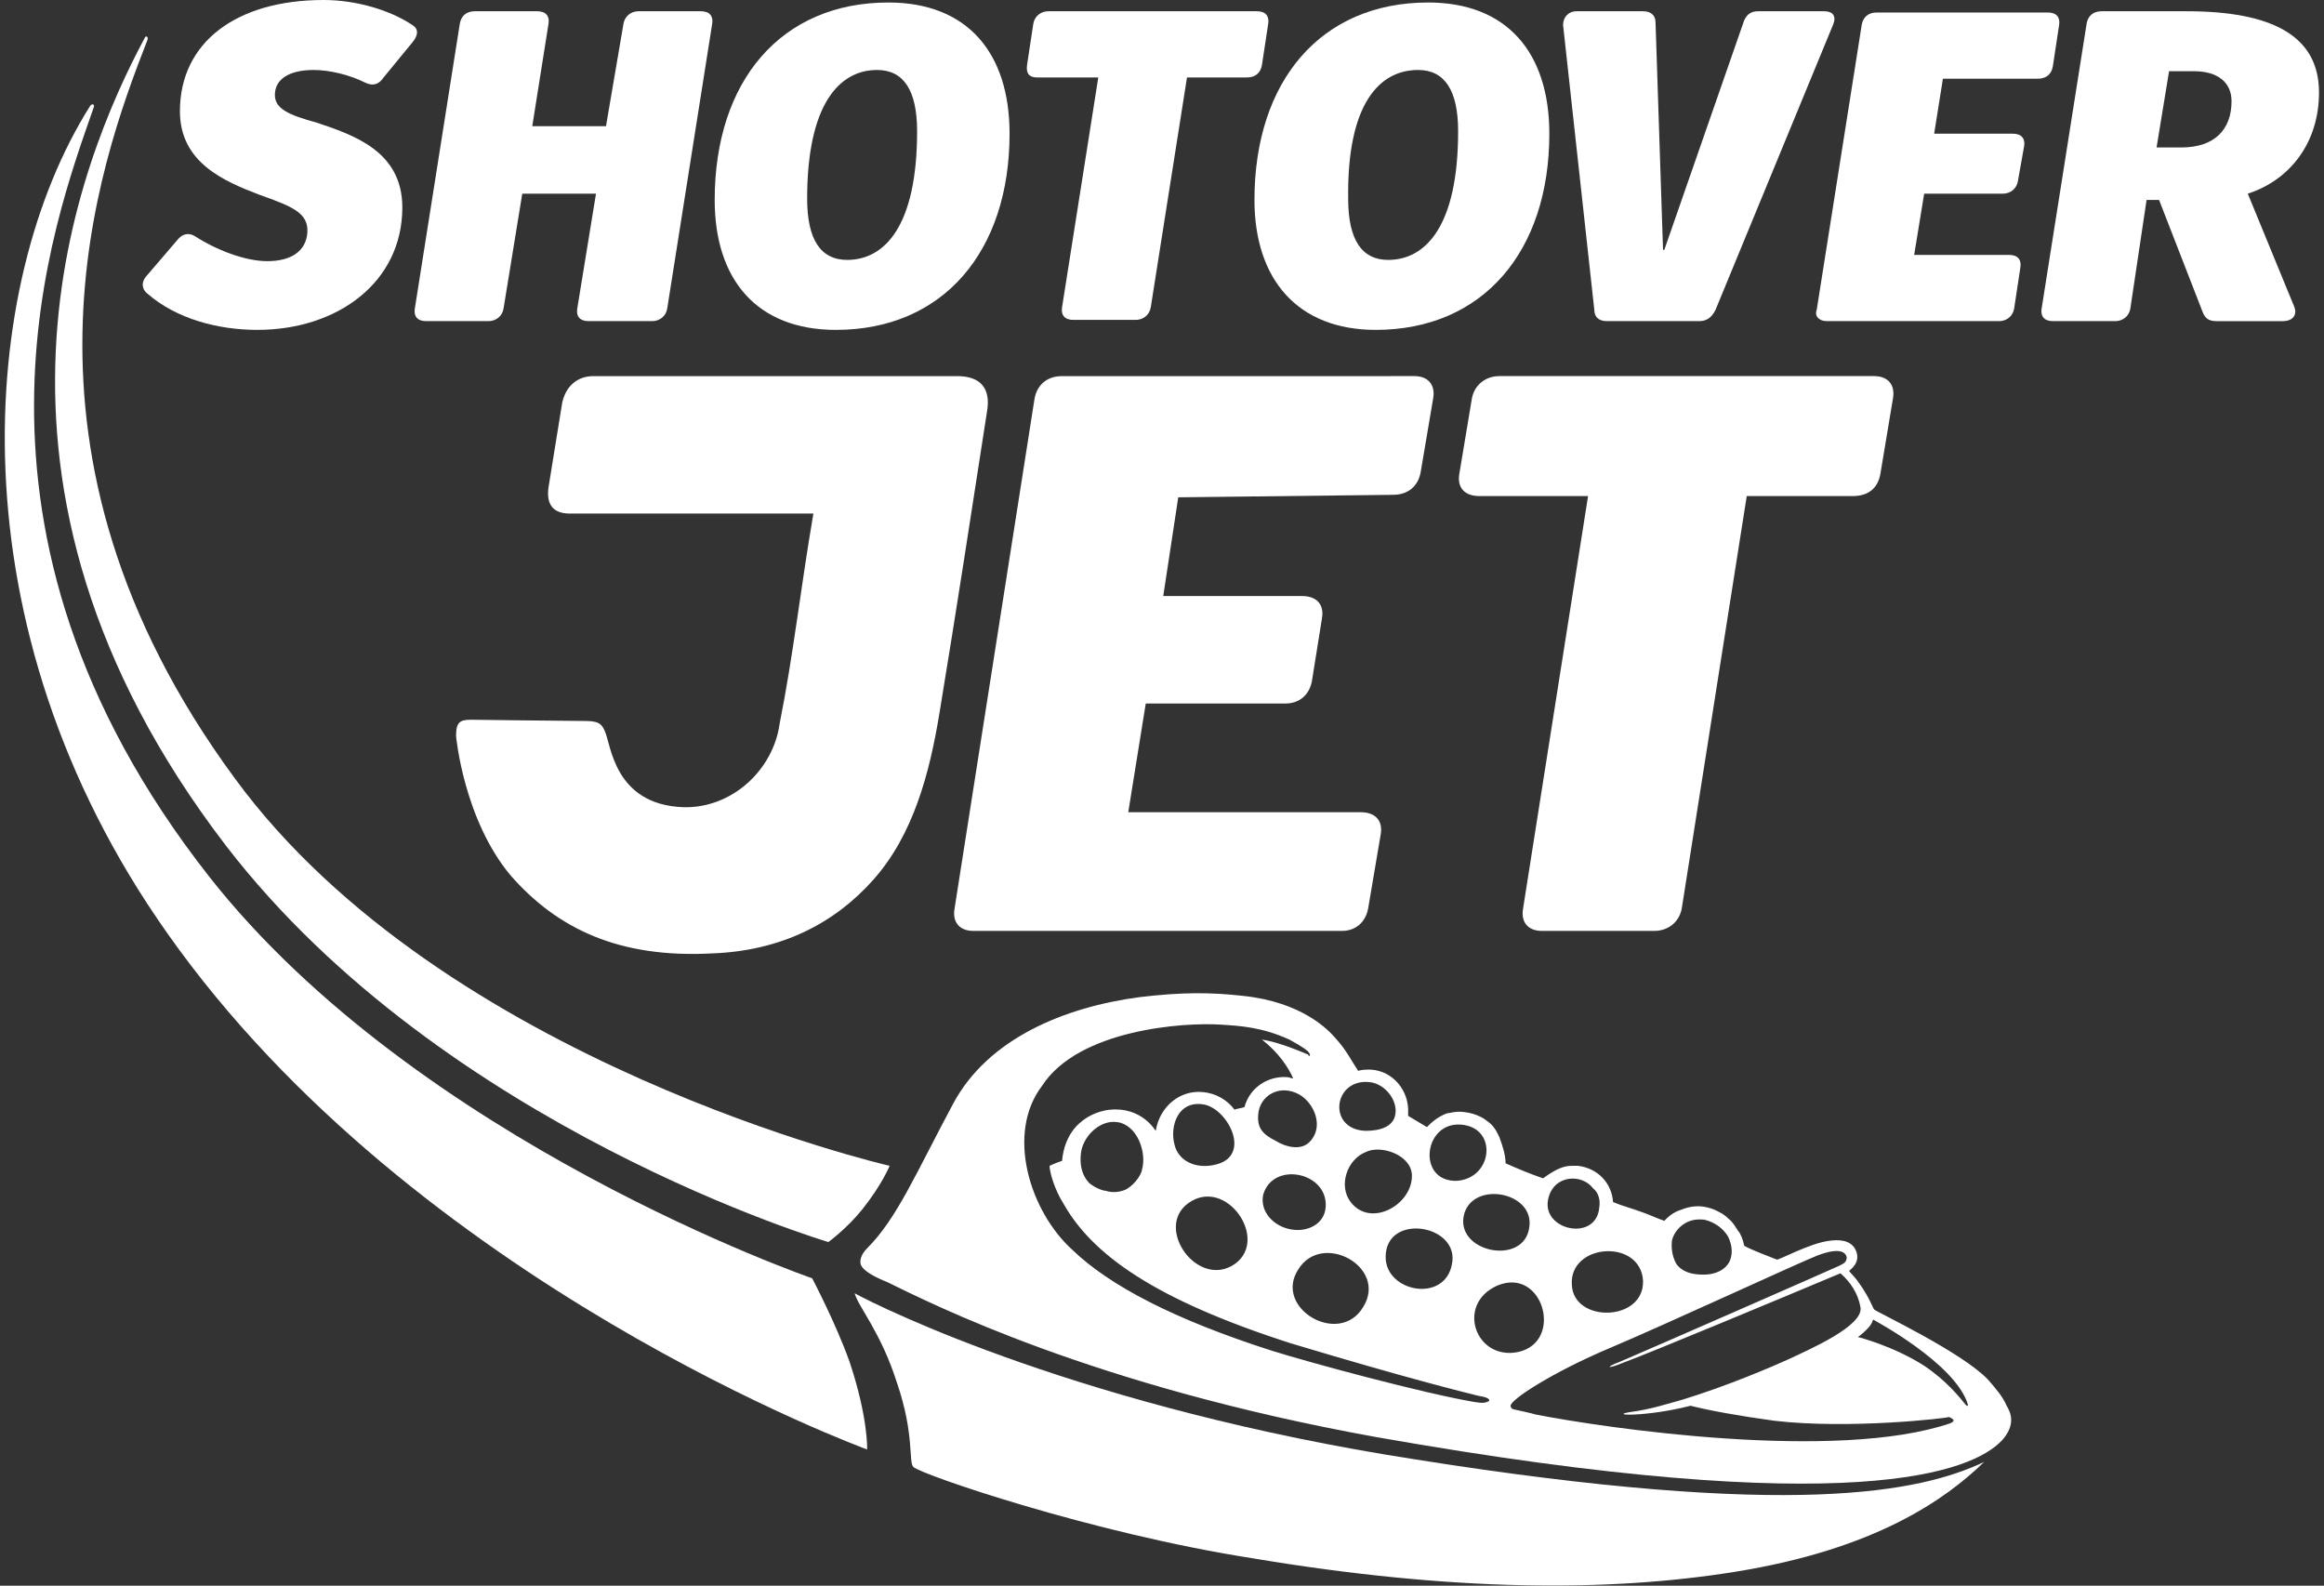
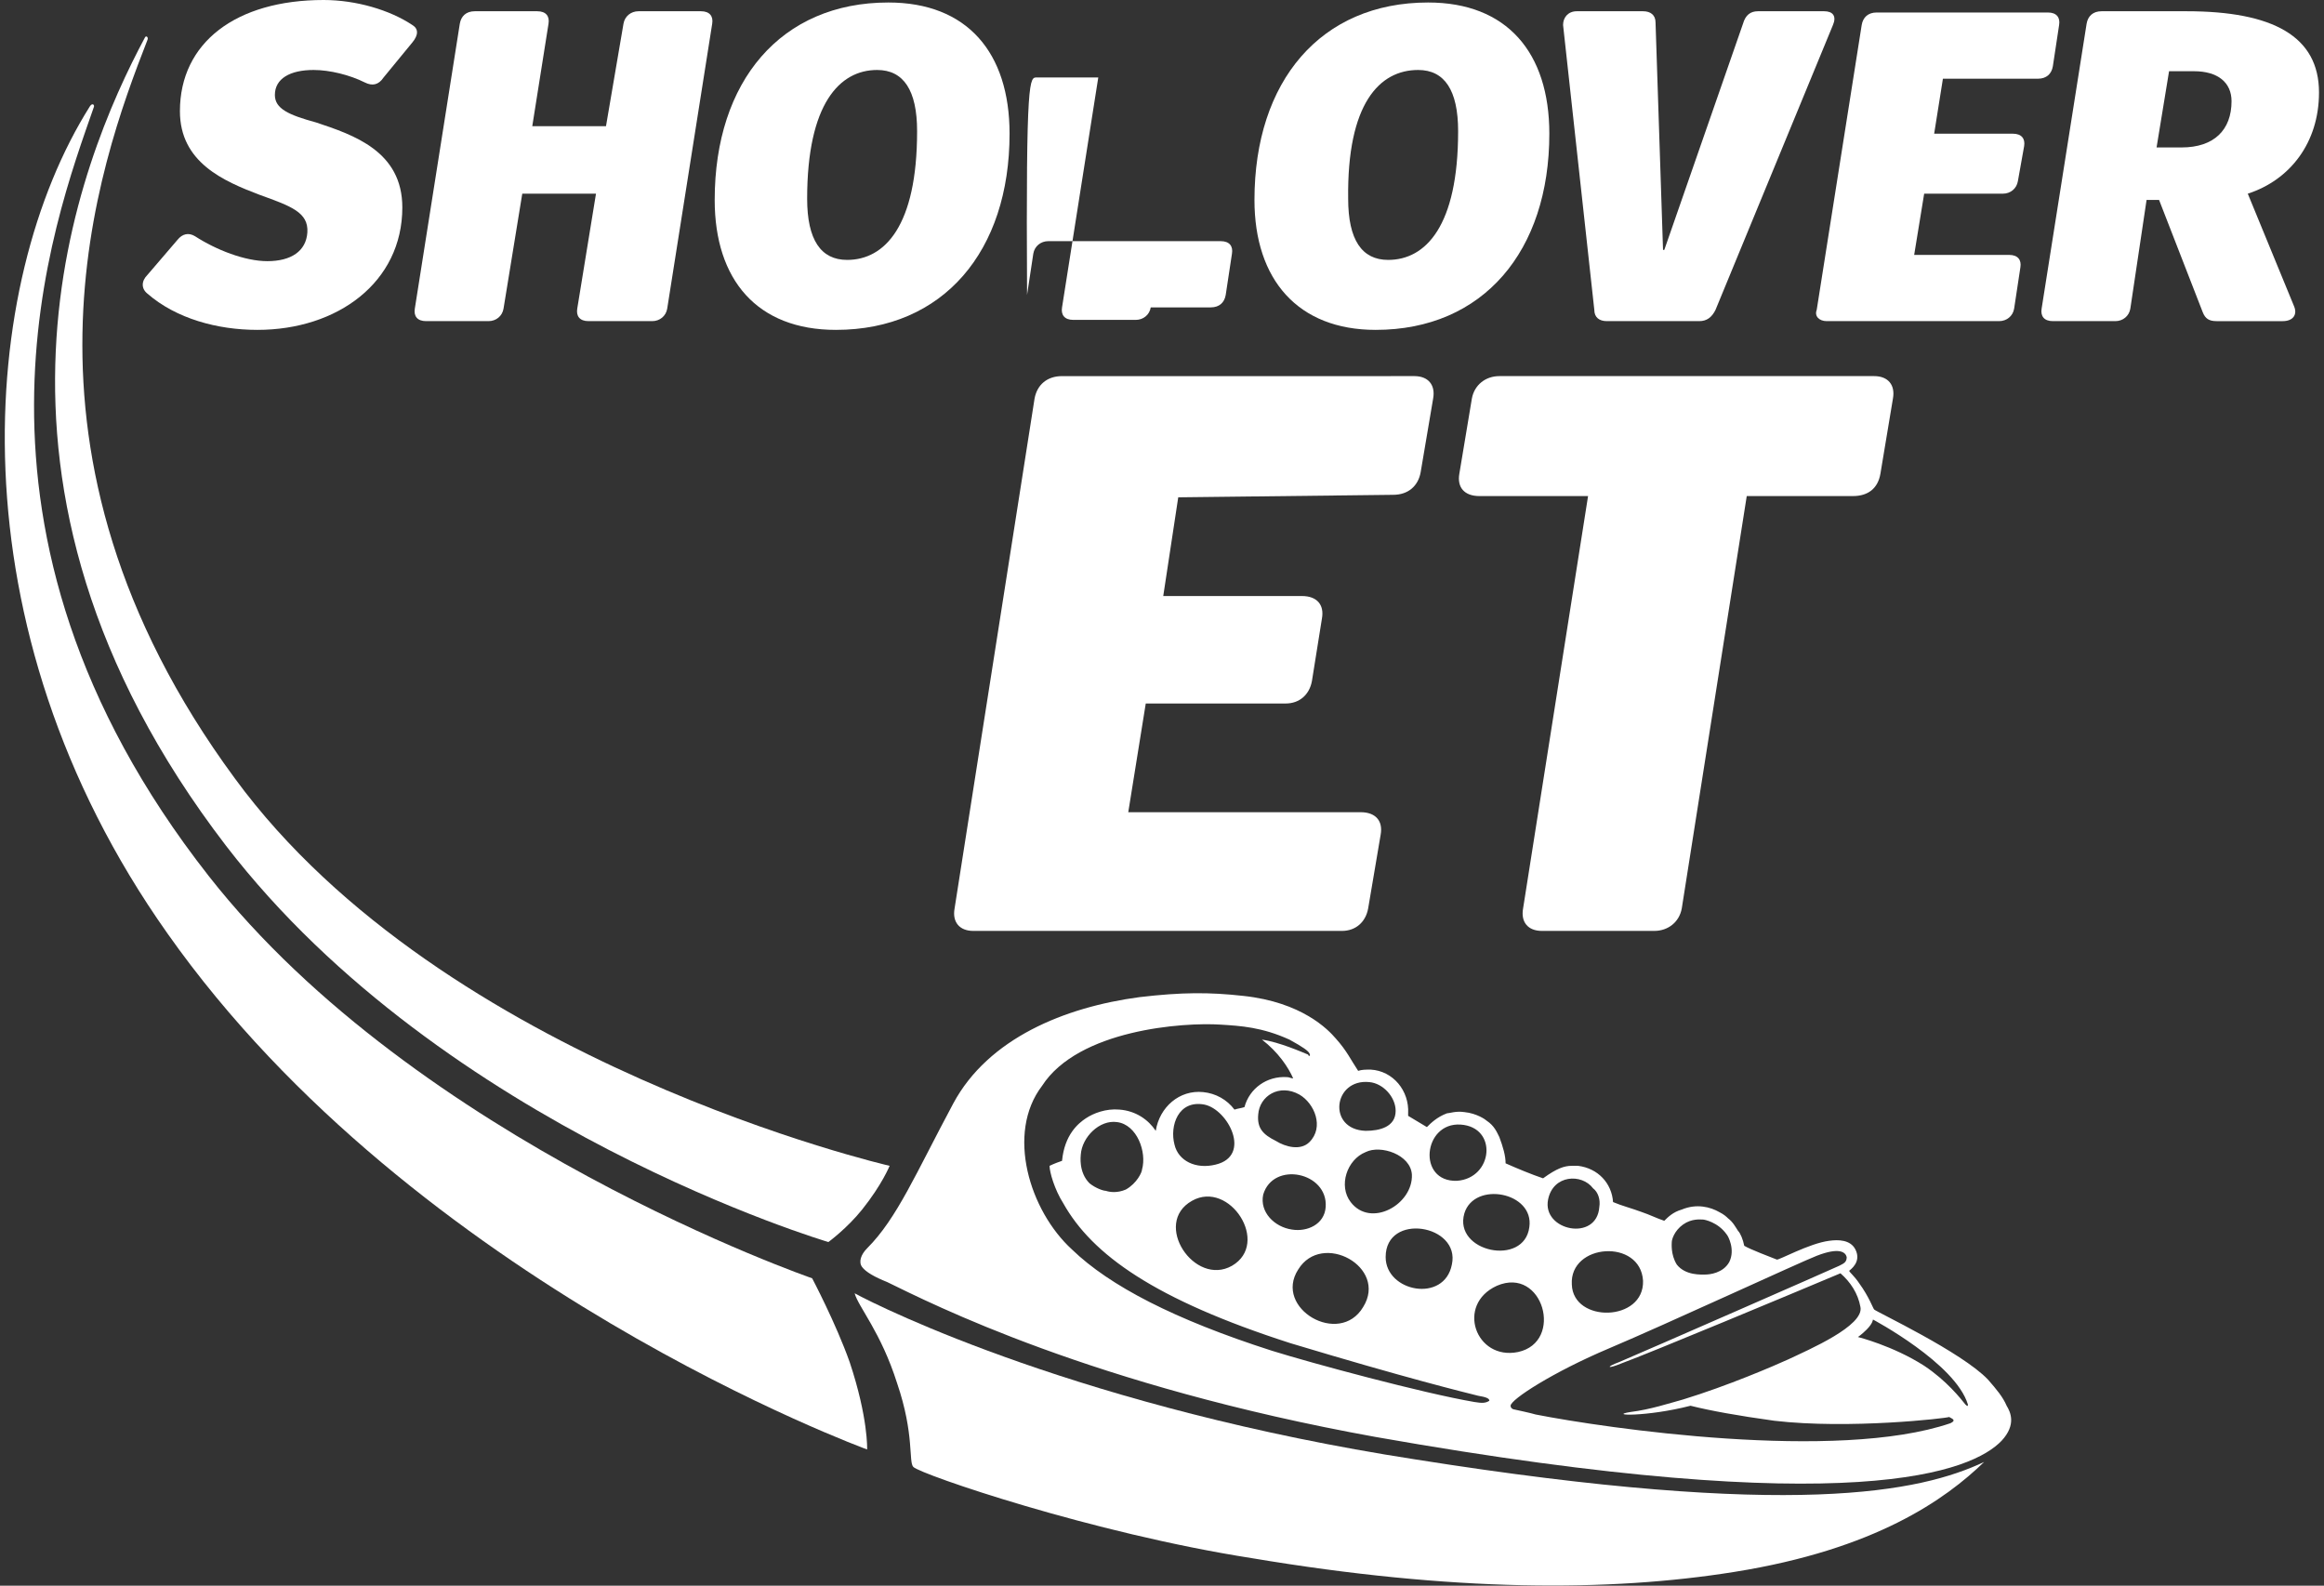
<svg xmlns="http://www.w3.org/2000/svg" version="1.1" id="Layer_1" x="0px" y="0px" viewBox="0 0 186 126.9" style="enable-background:new 0 0 186 126.9;" xml:space="preserve">
  <rect x="0" y="0" width="186" height="126.9" fill="#333333" stroke="none" />
  <style type="text/css">
	.st0{fill:#FFFFFF;}
</style>
  <g>
    <path class="st0" d="M66.9,26.4c8.6,0,13.9-6.3,13.9-15.7c0-6.5-3.4-10.5-9.7-10.5c-8.6,0-13.9,6.3-13.9,15.8   C57.2,22.4,60.6,26.4,66.9,26.4z M70.2,5.6c2.1,0,3.2,1.6,3.2,4.9c0,7.6-2.6,10.3-5.6,10.3c-2.1,0-3.2-1.6-3.2-4.9   C64.6,8.3,67.2,5.6,70.2,5.6z" />
    <path class="st0" d="M34.1,25.7h5c0.6,0,1.1-0.4,1.2-1l1.5-9.2h5.9l-1.5,9.2c-0.1,0.6,0.2,1,0.9,1h5.1c0.6,0,1.1-0.4,1.2-1L57,1.9   c0.1-0.6-0.2-1-0.9-1h-5c-0.6,0-1.1,0.4-1.2,1l-1.4,8.2h-5.9l1.3-8.2c0.1-0.6-0.2-1-0.9-1h-5c-0.7,0-1.1,0.4-1.2,1l-3.6,22.8   C33.1,25.3,33.4,25.7,34.1,25.7z" />
    <path class="st0" d="M127.6,24.8c0,0.6,0.4,0.9,1,0.9h7.4c0.6,0,1-0.3,1.3-0.9L146.7,2c0.3-0.7,0-1.1-0.7-1.1h-5.3   c-0.6,0-1,0.3-1.2,1L133.2,20h-0.1l-0.6-18.2c0-0.6-0.4-0.9-1-0.9h-5.3c-0.7,0-1.1,0.5-1.1,1.1L127.6,24.8z" />
    <path class="st0" d="M179.9,15.5c3.4-1.1,5.7-4.1,5.7-8.1c0-4.5-3.7-6.5-10.6-6.5h-6.8c-0.7,0-1.1,0.4-1.2,1l-3.6,22.8   c-0.1,0.6,0.2,1,0.9,1h5c0.6,0,1.1-0.4,1.2-1l1.3-8.7h1l3.5,9c0.2,0.5,0.5,0.7,1.1,0.7h5.3c0.8,0,1.2-0.5,0.9-1.2L179.9,15.5z    M174.6,11.8h-2l1-6.1h2c1.9,0,3,0.9,3,2.4C178.6,10.4,177.2,11.8,174.6,11.8z" />
    <path class="st0" d="M146.2,25.7H160c0.6,0,1.1-0.4,1.2-1l0.5-3.3c0.1-0.6-0.2-1-0.9-1h-7.6l0.8-4.9h6.3c0.6,0,1.1-0.4,1.2-1   l0.5-2.8c0.1-0.6-0.2-1-0.9-1h-6.3l0.7-4.4h7.6c0.7,0,1.1-0.4,1.2-1l0.5-3.3c0.1-0.6-0.2-1-0.9-1h-13.7c-0.7,0-1.1,0.4-1.2,1   l-3.6,22.8C145.2,25.3,145.6,25.7,146.2,25.7z" />
    <path class="st0" d="M110.1,26.4c8.6,0,13.9-6.3,13.9-15.7c0-6.5-3.4-10.5-9.7-10.5c-8.6,0-13.9,6.3-13.9,15.8   C100.4,22.4,103.9,26.4,110.1,26.4z M113.5,5.6c2.1,0,3.2,1.6,3.2,4.9c0,7.6-2.6,10.3-5.6,10.3c-2.1,0-3.2-1.6-3.2-4.9   C107.8,8.3,110.4,5.6,113.5,5.6z" />
    <path class="st0" d="M20.6,26.4c6.4,0,11.6-3.8,11.6-9.8c0-4.5-3.9-5.8-6.9-6.8C23.1,9.2,22,8.7,22,7.6c0-1.3,1.2-2,3.1-2   c1.3,0,2.9,0.4,4.1,1c0.6,0.3,1.1,0.2,1.5-0.4L33,3.4c0.5-0.6,0.5-1.1,0-1.4c-1.8-1.2-4.5-2-7.1-2c-7,0-11.5,3.4-11.5,8.9   c0,4.1,3.5,5.6,6.4,6.7c2.5,0.9,3.9,1.4,3.8,3c-0.1,1.5-1.3,2.3-3.2,2.3c-1.8,0-4.1-0.9-5.8-2c-0.5-0.3-1-0.2-1.4,0.3L11.8,22   c-0.5,0.5-0.5,1.1,0,1.5C14.1,25.5,17.4,26.4,20.6,26.4z" />
-     <path class="st0" d="M83,6.2h4.9L85,24.6c-0.1,0.6,0.2,1,0.9,1h5c0.6,0,1.1-0.4,1.2-1L95,6.2h4.8c0.7,0,1.1-0.4,1.2-1l0.5-3.3   c0.1-0.6-0.2-1-0.9-1H83.9c-0.6,0-1.1,0.4-1.2,1l-0.5,3.3C82.1,5.9,82.4,6.2,83,6.2z" />
+     <path class="st0" d="M83,6.2h4.9L85,24.6c-0.1,0.6,0.2,1,0.9,1h5c0.6,0,1.1-0.4,1.2-1h4.8c0.7,0,1.1-0.4,1.2-1l0.5-3.3   c0.1-0.6-0.2-1-0.9-1H83.9c-0.6,0-1.1,0.4-1.2,1l-0.5,3.3C82.1,5.9,82.4,6.2,83,6.2z" />
    <g>
      <path class="st0" d="M111.5,39.6c1.2,0,2-0.7,2.2-1.8l1-5.9c0.2-1.1-0.4-1.8-1.5-1.8H85c-1.2,0-2,0.7-2.2,1.8l-6.4,40.8    c-0.2,1.1,0.4,1.8,1.5,1.8h29.5c1.1,0,1.9-0.7,2.1-1.8l1-5.9c0.2-1.1-0.4-1.8-1.6-1.8H90.3l1.4-8.7h11.2c1.1,0,1.9-0.7,2.1-1.8    l0.8-5c0.2-1.1-0.4-1.8-1.6-1.8H93.1l1.2-7.9L111.5,39.6L111.5,39.6z" />
-       <path class="st0" d="M54.7,64.6c-5.6-0.2-5.8-5.1-6.3-6.1c-0.2-0.4-0.3-0.8-1.5-0.8s-9.2-0.1-9.2-0.1c-0.9,0-1.2,0.2-1.2,1.3    c0,0,0.6,6.7,4.4,11.2c3.7,4.2,8.6,6.6,16.1,6.2c5.5-0.2,9.8-2.4,12.9-5.9c3.2-3.6,4.5-8.5,5.3-13.4c1.4-8.5,2.5-15.7,3.8-24.1    c0.3-1.8-0.5-2.8-2.4-2.8c-1.5,0-29.1,0-29.1,0c-1.3,0-2.2,0.8-2.5,2.1L43.9,39c-0.2,1.4,0.4,2.1,1.7,2.1h19.5    c-1,5.8-1.6,11.3-2.7,16.8C61.9,61.6,58.6,64.7,54.7,64.6z" />
      <path class="st0" d="M118.4,39.7h8.7l-5.2,33c-0.2,1.1,0.4,1.8,1.5,1.8h9c1.1,0,2-0.7,2.2-1.8l5.2-33h8.5c1.2,0,2-0.6,2.2-1.8l1-6    c0.2-1.1-0.4-1.8-1.5-1.8h-30c-1.1,0-2,0.7-2.2,1.8l-1,6C116.6,39,117.2,39.7,118.4,39.7z" />
    </g>
    <path class="st0" d="M18.1,67.7c17.4,22.6,48.2,31.7,48.2,31.7s1.5-1.1,2.7-2.6c1.6-2,2.2-3.5,2.2-3.5s-35.7-8.2-52.4-31   c-19.3-26.2-10.9-49.1-7-59.1C11.9,3,11.7,2.8,11.6,3C6.3,12.9-4.3,38.5,18.1,67.7z" />
    <path class="st0" d="M65,102.3c0,0-31.6-10.9-48.3-32.2C-5.1,42.3,4.3,17.8,7.5,8.6c0.1-0.2-0.1-0.4-0.3-0.1   C-1.7,22.6-4,50.1,13.4,74.7c19.8,28.1,56,41.3,56,41.3s0.1-2.5-1.4-7C66.9,105.9,65,102.3,65,102.3z" />
    <path class="st0" d="M159.1,110.4c-2.1-2.2-8.9-5.4-9.1-5.6c-0.1-0.1-0.4-1-1.2-2.1c-0.4-0.6-0.8-0.9-0.8-1c0.1-0.1,1-0.7,0.5-1.7   c-0.4-0.8-1.4-0.8-2.1-0.7c-1.6,0.2-4.1,1.6-4.2,1.5c-0.5-0.2-2.1-0.8-2.6-1.1c-0.1-0.5-0.3-1-0.5-1.2c-0.2-0.3-0.4-0.7-0.8-1   c-0.1-0.1-0.3-0.3-0.7-0.5c-0.7-0.4-1.8-0.7-3-0.2c-0.7,0.2-1.1,0.6-1.4,0.9c-0.6-0.2-1.2-0.5-1.8-0.7c-0.8-0.3-1.6-0.5-2.3-0.8   c-0.1-1.5-1.2-2.7-2.8-2.9c-0.2,0-0.4,0-0.5,0c-0.6,0-1.2,0.2-2.3,1c-0.9-0.3-2.1-0.8-3-1.2c0-0.6-0.2-1.3-0.5-2.1   c-0.2-0.4-0.4-0.9-1-1.3c-0.1-0.1-0.8-0.6-1.8-0.7c-0.7-0.1-1.2,0.1-1.4,0.1c-0.8,0.3-1.3,0.8-1.6,1.1c-0.5-0.3-1-0.6-1.5-0.9   c0-0.1,0-0.1,0-0.2c0.1-1.8-1.2-3.4-3-3.5c-0.4,0-0.7,0-1,0.1c-0.6-0.9-0.9-1.6-1.8-2.6c-0.6-0.7-2.7-2.9-7.4-3.4   c-2.7-0.3-4.9-0.3-8.3,0.1c-6,0.8-12.1,3.3-14.9,8.5c-3,5.6-4.5,9.2-6.9,11.6c-0.5,0.5-0.7,1.1-0.4,1.5c0.3,0.4,1,0.8,2,1.2   c3.5,1.7,16.4,8.3,39.1,12.4c38.5,6.8,47.8,2.7,50.1,0.3c1.2-1.3,0.7-2.3,0.4-2.8C160.3,111.8,159.8,111.2,159.1,110.4z    M136.3,97.6c0.1,0,1.2,0.2,1.9,1.2c0.1,0.1,0.7,1.2,0.2,2.2c-0.5,0.9-1.6,1-1.9,1c-0.3,0-1.6,0.1-2.3-0.8   c-0.5-0.8-0.4-1.7-0.4-1.8c0-0.2,0.2-0.9,0.9-1.4C135.4,97.5,136.1,97.6,136.3,97.6z M98.6,101.3c-3,1.7-6.4-3.4-3.2-5.2   C98.4,94.4,101.7,99.5,98.6,101.3z M100.7,89.2c0.1-1.5,1.7-2.5,3.3-1.6c1.2,0.7,2,2.6,0.8,3.8c-0.7,0.7-1.9,0.4-2.7-0.1   C101.1,90.8,100.6,90.3,100.7,89.2z M116.2,101.2c-0.6,3.1-5.3,2.2-5.3-0.6C110.9,97,116.9,98,116.2,101.2z M103.9,101.6   c1.9-3.1,7.2-0.2,5.2,3C107.2,107.8,101.9,104.7,103.9,101.6z M121.5,108.2c-3.4,0.7-5-3.8-1.7-5.3   C123.5,101.3,125.2,107.4,121.5,108.2z M125.8,102.8c-0.2-3.3,5.5-3.7,5.7-0.3C131.6,105.8,125.9,105.9,125.8,102.8z M128,96.6   c-0.2,2.8-4.6,1.9-4.1-0.6c0.4-2,2.7-2.1,3.6-0.9C127.9,95.4,128.1,96,128,96.6z M122.4,98.2c-0.4,3.2-6.1,2-5.2-1.1   C118,94.5,122.8,95.4,122.4,98.2z M116.9,90c3,0.2,2.6,4.3-0.3,4.5C113.4,94.6,113.9,89.8,116.9,90z M113,94   c0.1,2.4-3.3,4.3-4.9,2.2c-1-1.3-0.3-3.4,1.2-4C110.5,91.6,112.9,92.4,113,94z M109.6,86.6c1.1,0.1,2.1,1.2,2.1,2.3   c0,1.3-1.3,1.6-2.4,1.6C106.2,90.4,106.7,86.3,109.6,86.6z M106.1,96.6c-0.1,1.4-1.5,2-2.7,1.8c-1.4-0.2-2.6-1.4-2.3-2.8   C101.9,92.9,106.3,93.8,106.1,96.6z M118,112.2c-4.1-0.7-13-3.1-16.2-4.1c-7.8-2.5-13-5.2-16-8.1c-3.4-3.1-5.3-9.3-2.4-13.1   c2.9-4.5,11.3-5.1,14.3-4.9c1.6,0.1,3.3,0.2,5.5,1.2c1.1,0.6,1.5,0.9,1.6,1.1s0,0.2,0,0.2s-0.1,0-0.1-0.1c-0.5-0.2-2.3-1-3.7-1.2   c1.3,1,2.1,2.2,2.5,3.1c-0.2,0-0.3-0.1-0.5-0.1c-1.6-0.1-3,0.9-3.4,2.4c-0.3,0.1-0.5,0.1-0.8,0.2c-0.6-0.8-1.5-1.3-2.5-1.4   c-1.9-0.2-3.5,1.2-3.8,3.1l0,0c-0.6-0.9-1.6-1.6-2.9-1.7c-1.1-0.1-2.1,0.3-2.7,0.7c-0.6,0.4-1.7,1.3-1.9,3.4c-0.6,0.2-1,0.4-1,0.4   c0,0.5,0.4,1.9,1.1,3c2.3,4.1,7.3,7.7,18.2,11.2c9.3,2.8,13.8,3.9,15,4.2c0.6,0.1,0.9,0.2,0.9,0.4   C118.9,112.3,118.6,112.3,118,112.2z M156.1,113.9c-9.1,3.1-27.6,0.4-33.2-0.7c-0.3-0.1-1.7-0.4-1.7-0.4c-0.1,0-0.3-0.1-0.3-0.3   c0-0.5,3.4-2.7,7.9-4.6c4.5-1.9,15.3-6.9,16.6-7.4c1.8-0.7,2.3-0.3,2.4,0.1c0,0.4-0.2,0.5-0.6,0.7c-0.4,0.2-15.7,6.9-17.6,7.7   c-1.1,0.4-1,0.6,0.2,0.1c2.2-0.8,13.7-5.6,17.5-7.2c0.8,0.7,1.4,1.6,1.6,2.7c0.3,1.5-4.1,3.4-5.8,4.2c-1.1,0.5-4.8,2.1-8.4,3.2l0,0   c-1.1,0.3-2.6,0.8-4.2,1c-1.9,0.3,1.3,0.4,4.8-0.5c1.6,0.4,3.8,0.8,6.7,1.2c6,0.7,13.8-0.2,14-0.3   C156.4,113.6,156.5,113.7,156.1,113.9z M157.3,112.4c-0.4-0.5-1.5-1.9-3.3-3.1c-2.5-1.6-5.3-2.3-5.3-2.3s0.3-0.2,0.7-0.6   c0.5-0.5,0.5-0.8,0.5-0.8s6.6,3.5,7.6,6.8C157.5,112.5,157.5,112.6,157.3,112.4z M97.3,93.2c-1.6,0.4-3-0.3-3.3-1.6   c-0.4-1.5,0.3-3.6,2.4-3.2C98.3,88.8,100.2,92.5,97.3,93.2z M89.4,89.8c1.6,0.2,2.4,2.4,2,3.8c0,0.2-0.4,1.1-1.3,1.6   c-0.7,0.3-1.3,0.2-1.6,0.1c-0.2,0-0.8-0.2-1.3-0.6c-0.9-0.9-0.7-2.2-0.7-2.3C86.6,91,88,89.6,89.4,89.8z" />
    <path class="st0" d="M113.3,116.8c-26.5-4.1-42.7-12.1-44.9-13.3c0.3,1.1,2.1,3.1,3.4,7.2c1.4,4.1,0.9,6.3,1.3,6.7   c0.6,0.6,14.3,5.3,27.1,7.3c16.1,2.7,28.6,2.7,38.6,1.1c11.3-1.8,16.9-5.8,20-8.8C153.7,119.4,143.6,121.6,113.3,116.8z" />
  </g>
</svg>